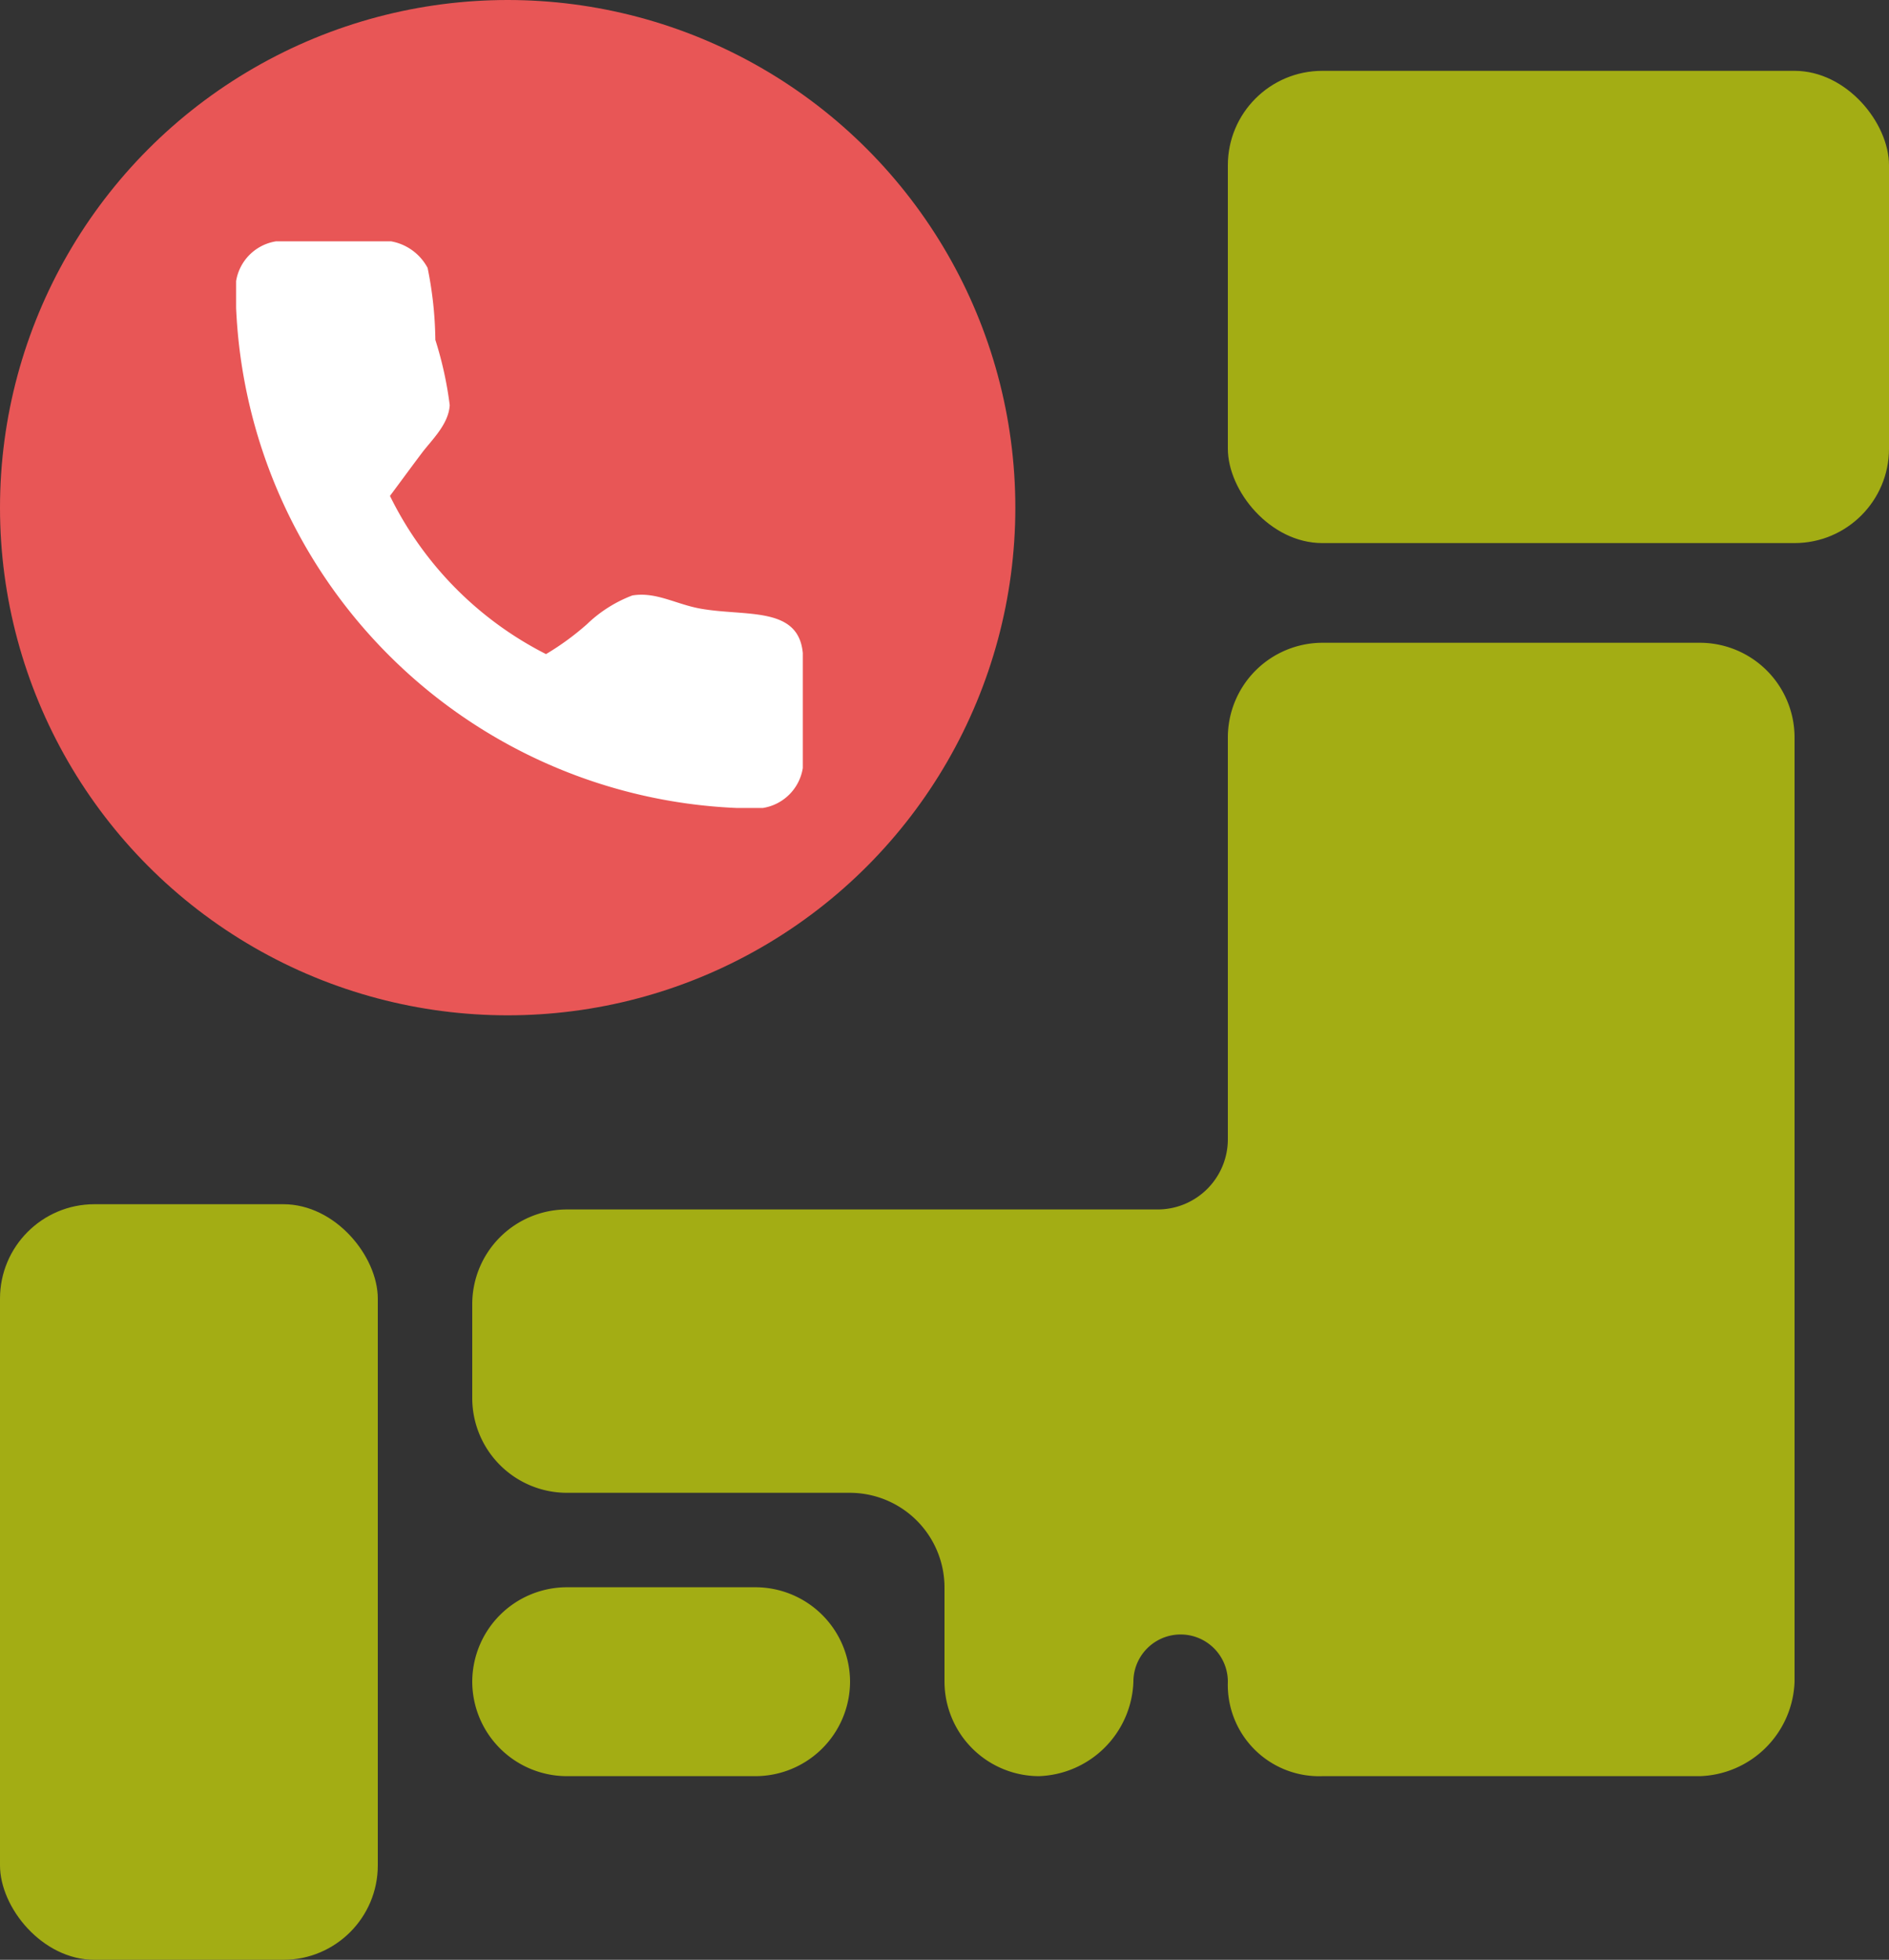
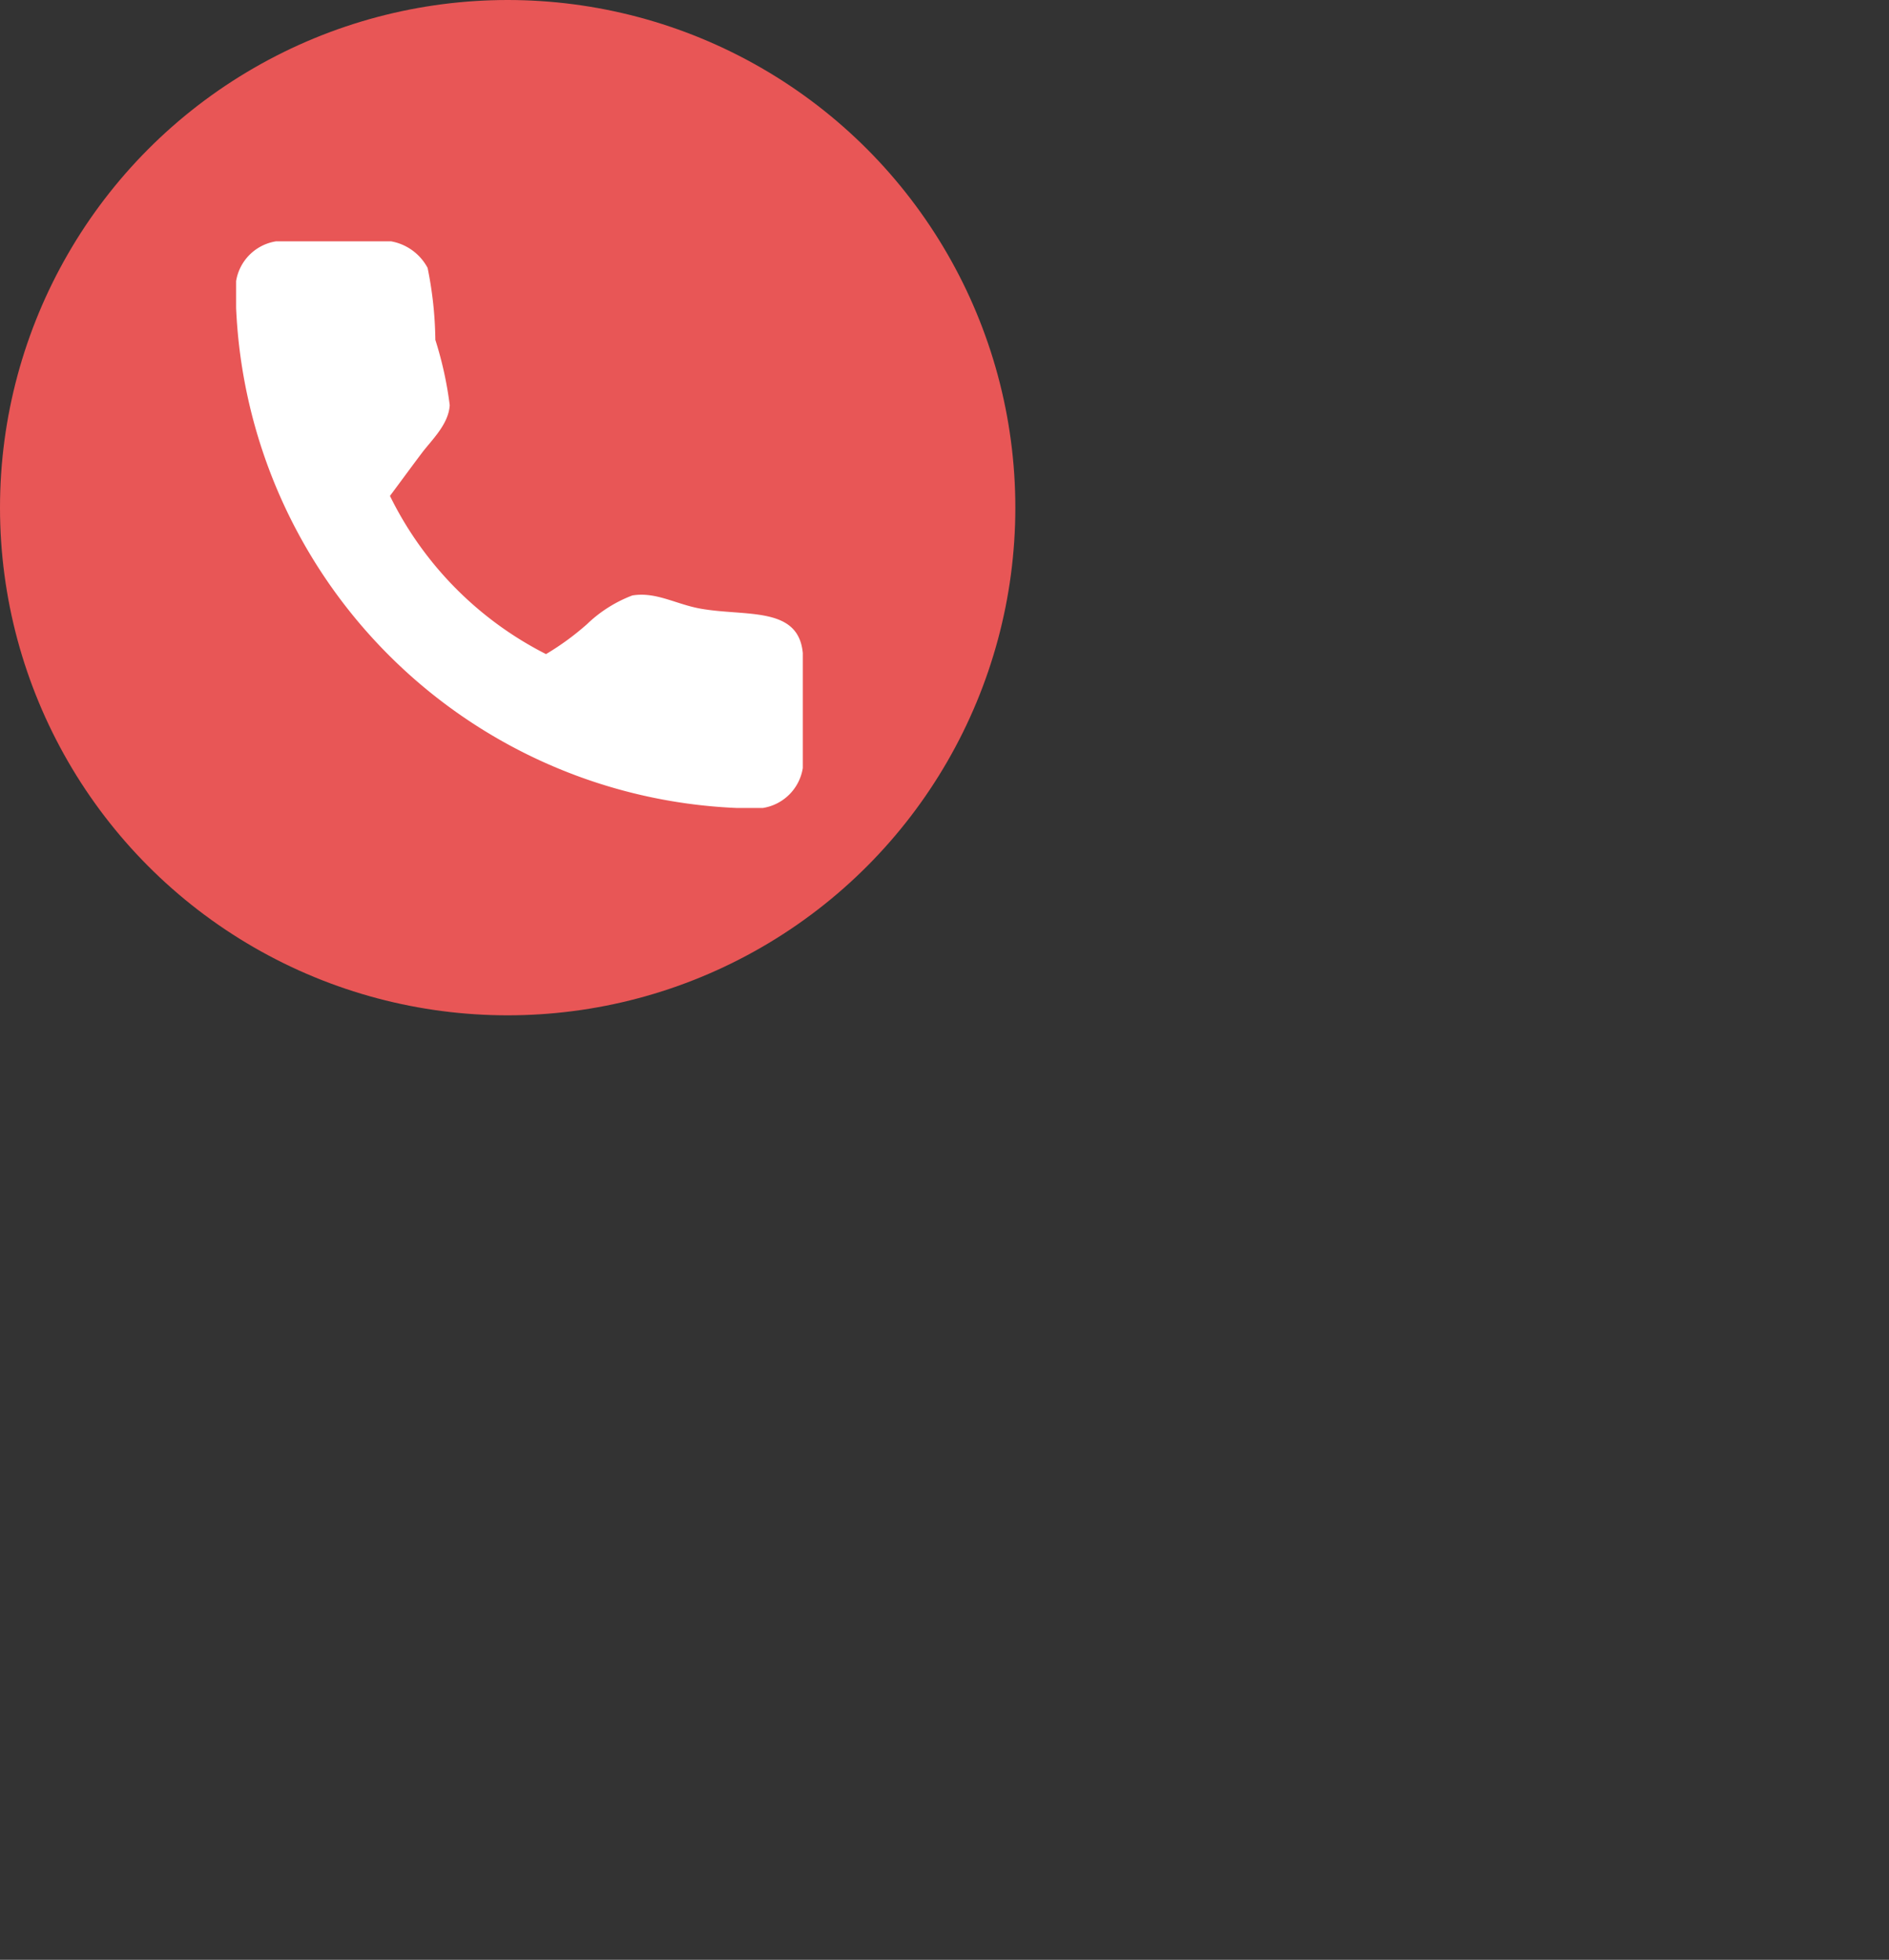
<svg xmlns="http://www.w3.org/2000/svg" width="80" height="83" viewBox="0 0 80 83">
  <rect x="0" y="0" width="80" height="83" fill="#333333" stroke="none" />
  <g transform="translate(-63 3.266)">
    <g transform="translate(63)">
-       <rect width="28" height="20" rx="4" transform="translate(52 -0.266)" fill="#a3ad14" />
-       <path d="M645,366H629a4.012,4.012,0,0,0-4,4v17a2.975,2.975,0,0,1-3,3H597a4.012,4.012,0,0,0-4,4v4a4.012,4.012,0,0,0,4,4h12a4.012,4.012,0,0,1,4,4v4a4.012,4.012,0,0,0,4,4,4.148,4.148,0,0,0,4-4,2,2,0,0,1,4,0,3.866,3.866,0,0,0,4,4h16a4.148,4.148,0,0,0,4-4V370A4.012,4.012,0,0,0,645,366Z" transform="translate(-573 -342.044)" fill="#a3ad14" />
-       <path d="M593,410a4.012,4.012,0,0,0,4,4h8a4.012,4.012,0,0,0,4-4h0a4.012,4.012,0,0,0-4-4h-8a4.012,4.012,0,0,0-4,4Z" transform="translate(-573 -342.044)" fill="#a3ad14" />
-       <rect width="16" height="32" rx="4" transform="translate(0 47.734)" fill="#a3ad14" />
-     </g>
+       </g>
    <g transform="translate(63 -3)">
      <circle cx="21.5" cy="21.5" r="21.5" transform="translate(0 -0.266)" fill="#e85656" />
      <path d="M219.14,1119.883h4.875a2.185,2.185,0,0,1,1.546,1.125,16.021,16.021,0,0,1,.328,3.047,15.5,15.5,0,0,1,.609,2.765c-.046.814-.769,1.481-1.172,2.016-.511.678-.956,1.289-1.359,1.828a14.833,14.833,0,0,0,6.609,6.7,11.363,11.363,0,0,0,1.734-1.266,5.661,5.661,0,0,1,1.922-1.218c1.011-.166,1.851.378,2.906.562,1.919.336,4.126-.114,4.313,1.875v4.875a2.034,2.034,0,0,1-1.688,1.688h-1.125a22.156,22.156,0,0,1-21.187-21.187v-1.125A2.034,2.034,0,0,1,219.14,1119.883Z" transform="translate(-207.452 -1109.928)" fill="#fff" fill-rule="evenodd" />
    </g>
  </g>
</svg>